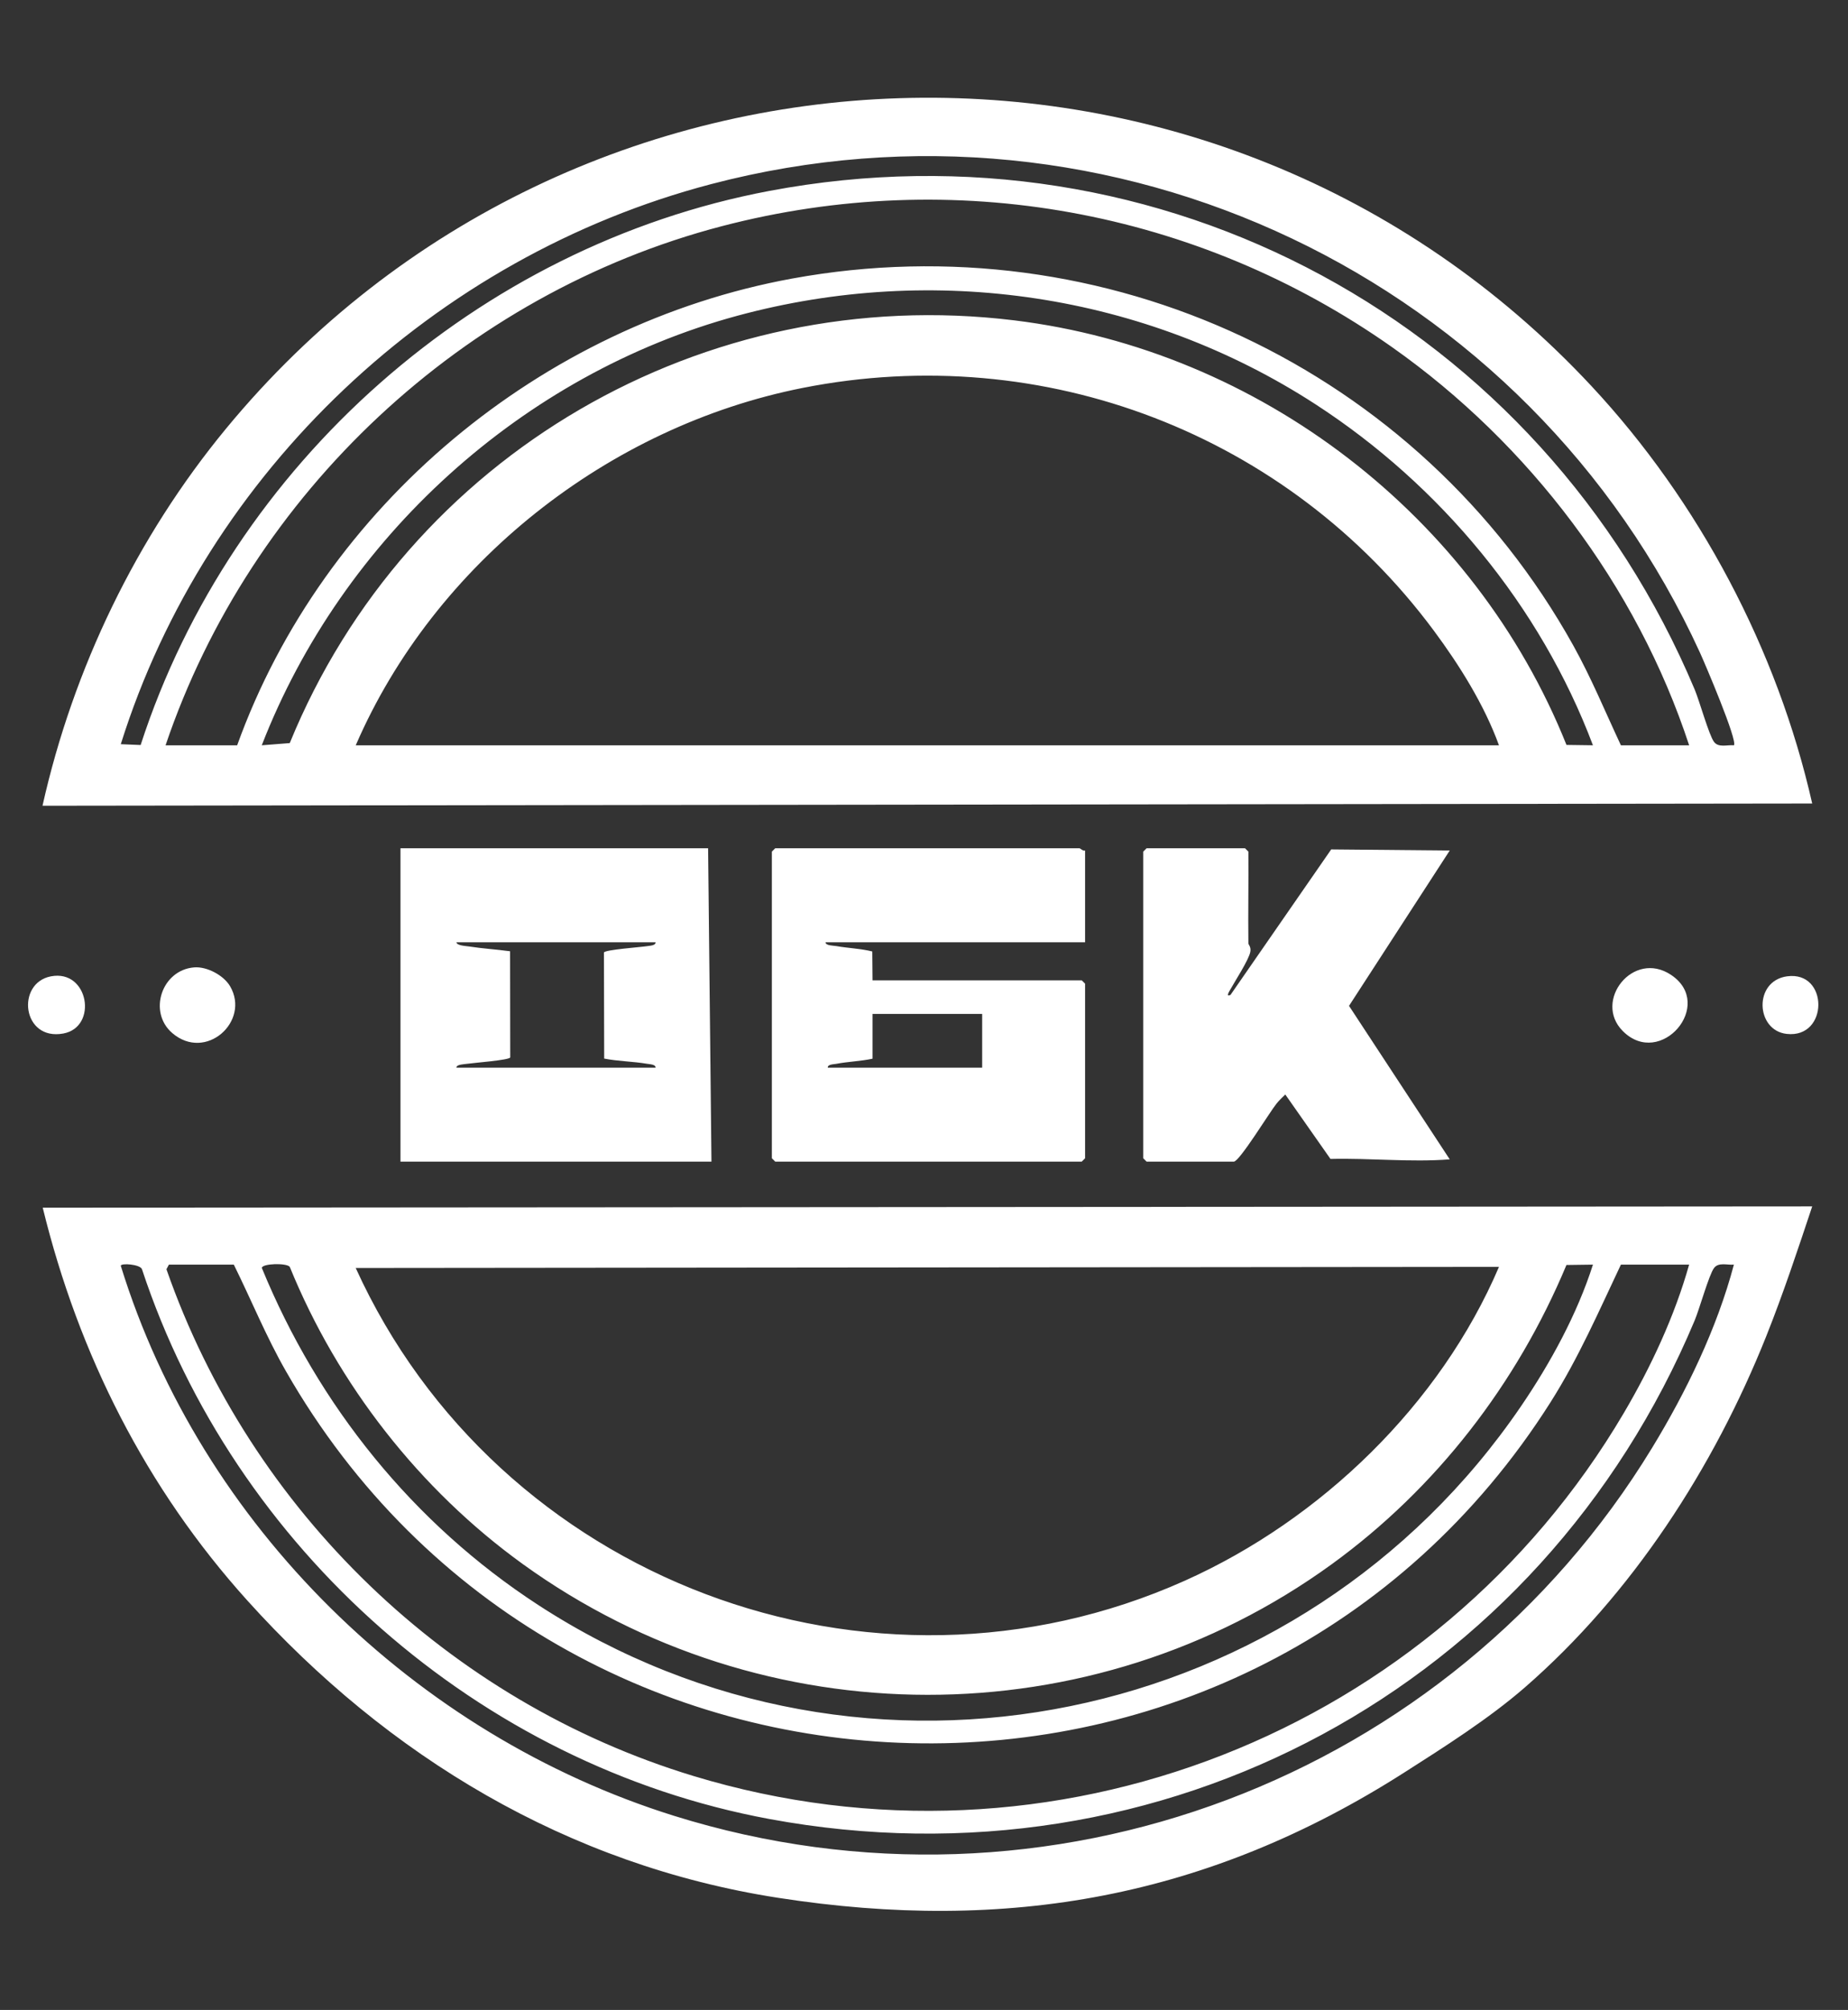
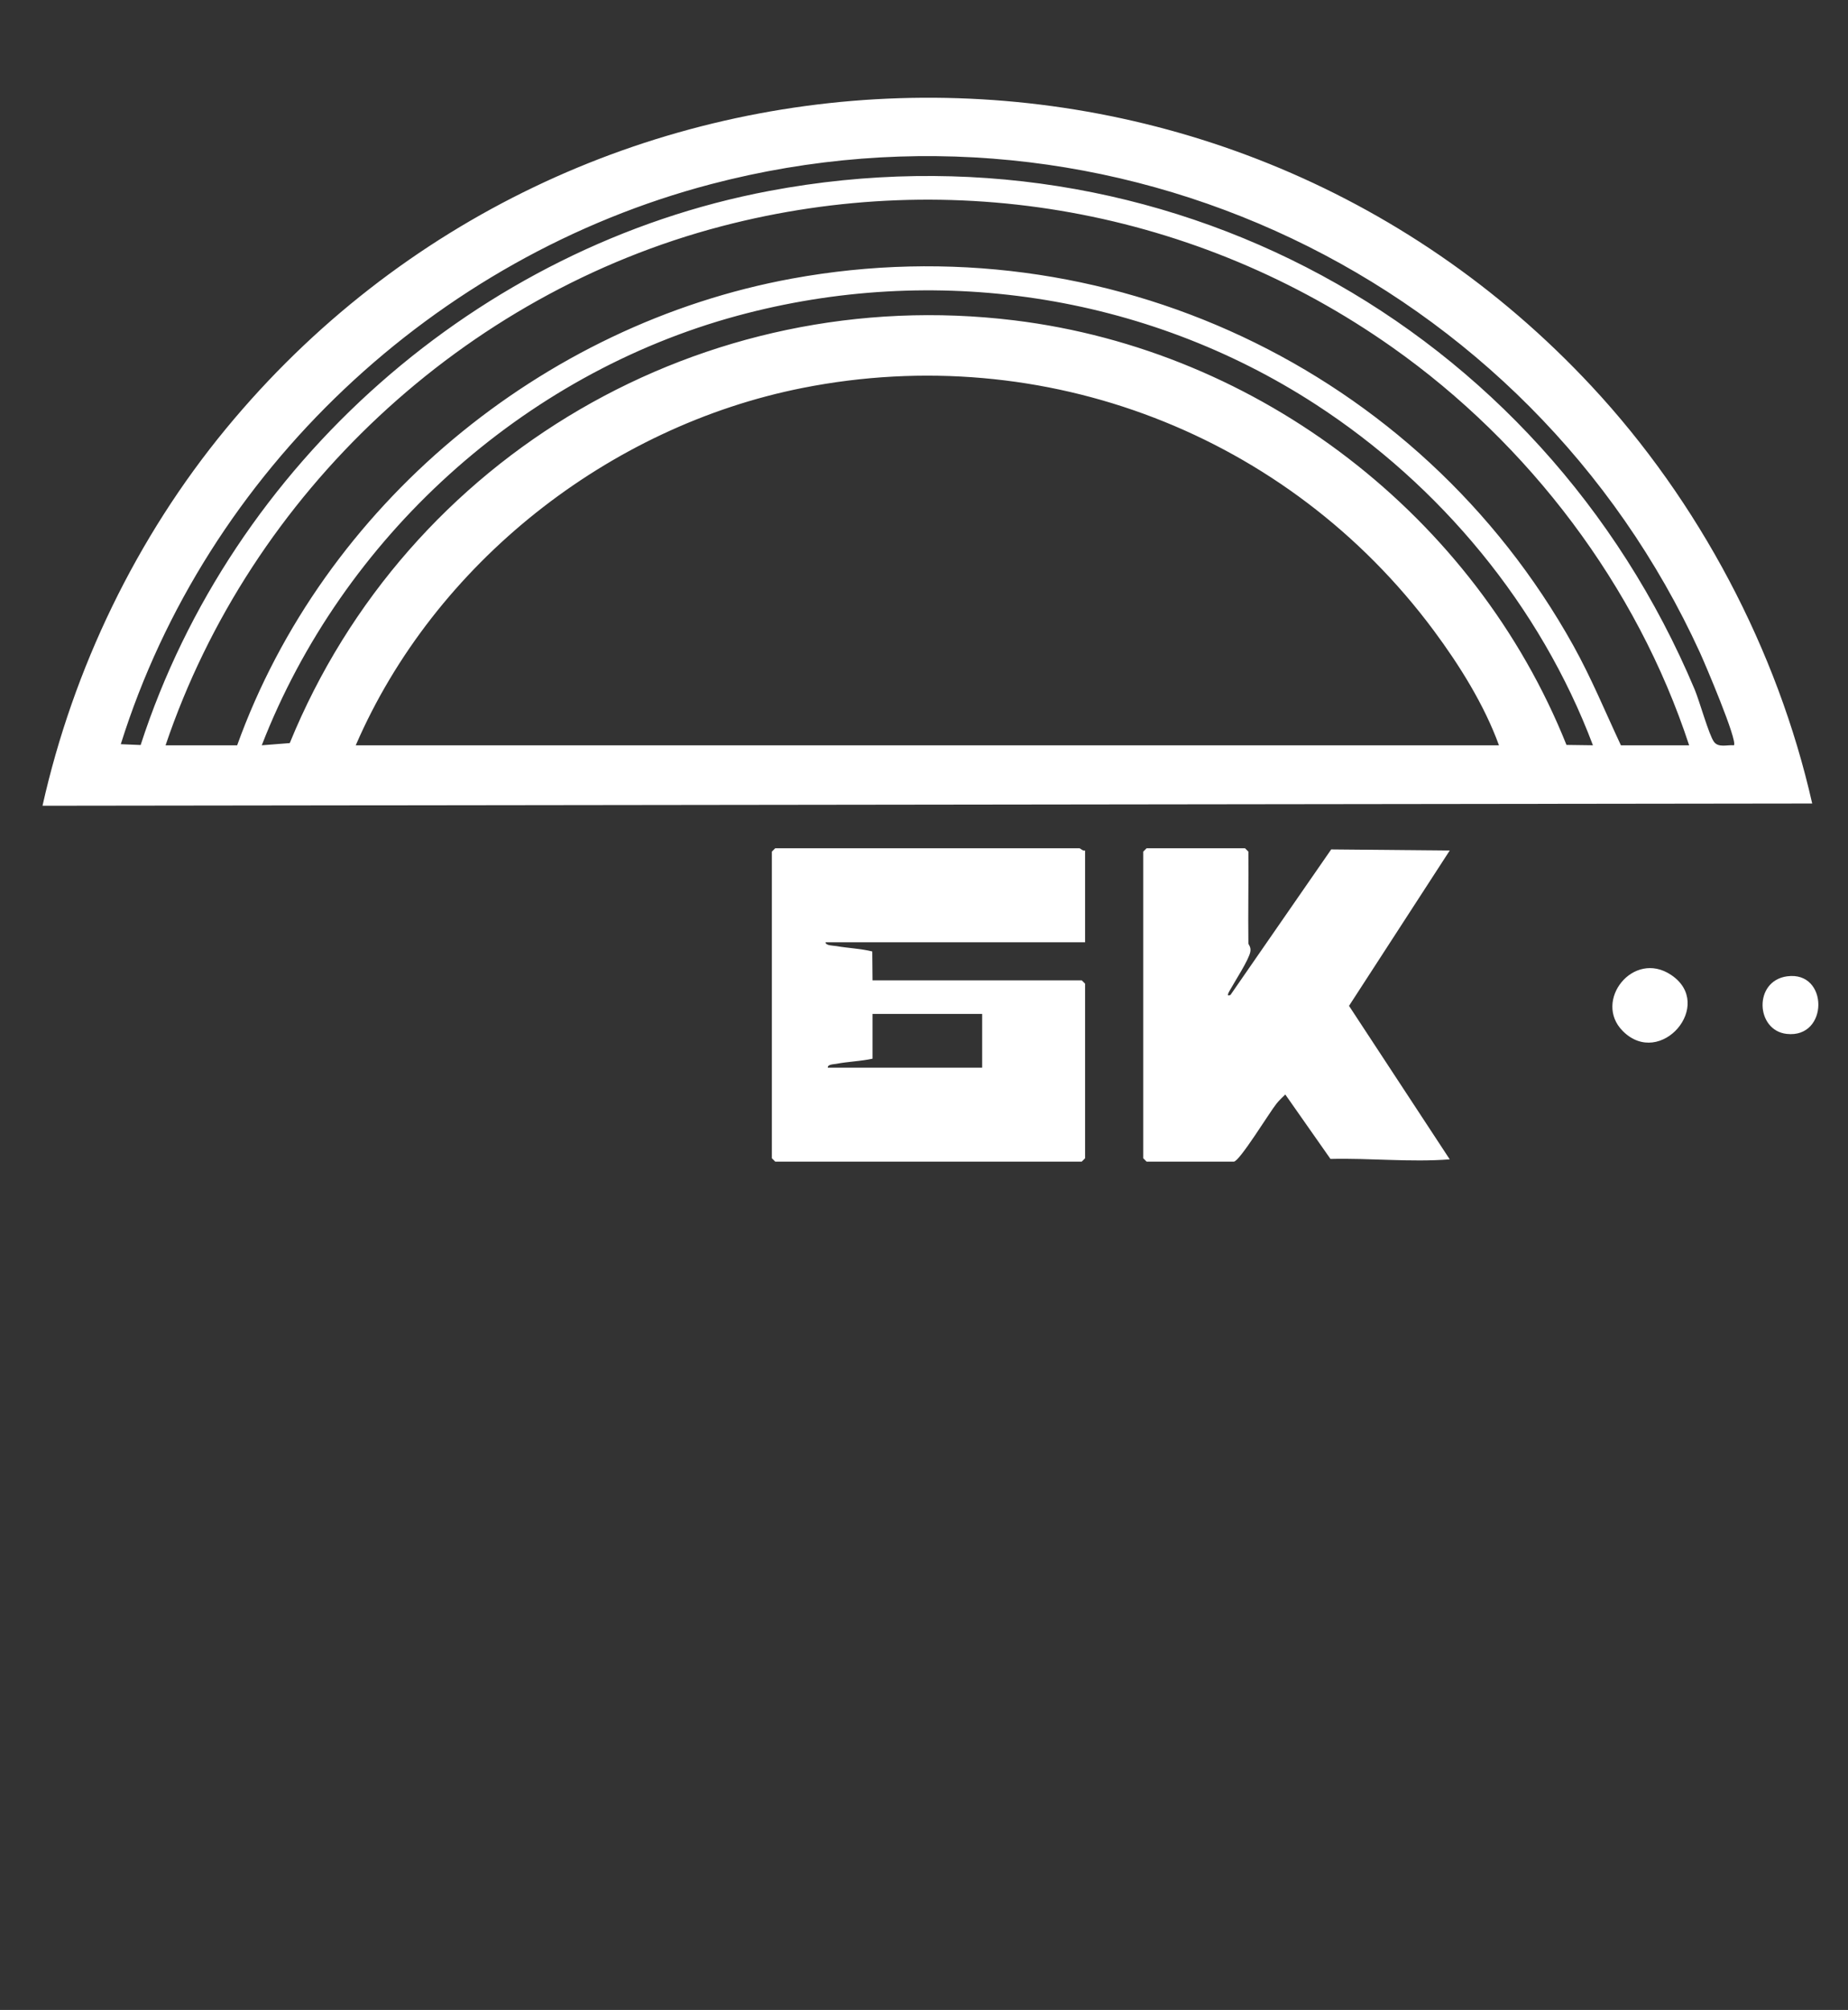
<svg xmlns="http://www.w3.org/2000/svg" width="826" height="898" viewBox="0 0 826 898" fill="none">
  <rect x="0" y="0" width="826" height="898" fill="#333333" stroke="none" />
  <path d="M711.42 172.58C759.38 224.05 794.45 290.24 810 358.99L19 359.99C32.74 298.62 61.06 239.96 101.02 191.52C256.88 2.58 544.14 -6.95 711.42 172.58ZM775 333C776.85 331.16 762.03 296.39 759.86 291.65C683.3 124.28 497.2 35.18 317.78 82.28C194.34 114.69 92.21 210.55 53.99 332.49L62.86 332.86C103.61 207.22 213.76 109.85 343.81 85.31C519.46 52.17 688.79 144.81 757.46 308.03C759.62 313.17 763.8 328.27 766.08 331.41C768.09 334.19 772.04 332.7 775 332.99V333ZM755 333C731.62 261.75 683.42 198.26 622.32 155.18C535.23 93.78 426.17 74 322.58 101.07C207.3 131.19 112.11 220.26 74 332.99H106C144.58 225.92 242.07 144.97 353.98 124.47C494.04 98.81 634.29 164.62 703.17 288.32C711.23 302.79 717.48 318 724.5 332.99H755V333ZM712 332.99C688.48 270.62 643.71 216.74 587.92 180.58C511.68 131.17 417.48 117.24 329.58 141.07C233.47 167.13 152.97 240.35 117 332.98L129.51 332C182.09 203.29 314.7 126.18 453.36 143.13C562.94 156.53 659.27 230.6 700.17 332.82L712 332.98V332.99ZM670 333C663.45 314.95 652.35 297.2 640.82 281.68C575.72 194.06 466.72 151.97 358.81 173.31C271.93 190.49 194.16 251.75 159 333H670Z" fill="white" />
-   <path d="M810 539.01C803.53 558.45 797.06 577.94 789.47 596.97C766.02 655.74 729.5 712.24 681.48 753.98C665.51 767.86 645.28 780.7 627.52 792.02C540.14 847.73 450.4 863.88 347.62 847.88C253.81 833.28 173.41 784.82 110.49 715.01C65.31 664.88 35.15 605.21 19.1 539.57L810 539V539.01ZM775 565C772.04 565.29 768.1 563.8 766.08 566.58C763.81 569.71 759.61 584.84 757.46 589.96C688.73 753.82 519.83 845.3 343.81 812.68C214.19 788.66 104.67 691.88 63.45 567.04C62.6 564.84 54.07 564.23 53.98 565.51C89.81 681.56 185.64 775.15 301.23 811.26C467.92 863.34 648.18 794.93 738.41 646.91C753.75 621.74 767.47 593.42 775 565ZM755 565H724.5C714.53 586.06 705.54 606.77 693.02 626.52C560.12 836.09 250.94 827.64 127.83 612.67C118.97 597.21 112.35 580.85 104.5 565H75.5L74.39 567.07C112.1 675.11 200.43 760.27 310 793.49C469.99 842 641.63 774.14 725.8 631.3C737.91 610.75 748.53 587.99 754.99 564.99L755 565ZM700.16 565.16C677.96 618.32 641.96 664.94 595.32 698.81C487.78 776.88 341.29 776.48 233.69 698.81C187.65 665.58 150.93 618.65 129.51 565.99C128.01 564.17 117.12 564.5 117.03 566.49C142.27 628.03 184.72 680.71 240.48 717.02C387.19 812.54 582.02 771.71 679.82 628.32C692.97 609.04 704.92 587.16 712 565.01L700.16 565.17V565.16ZM670 566.01L158.99 566.51C222.25 705.6 388.89 769.27 529.68 706.18C590.49 678.93 643.76 627.46 670 566.01Z" fill="white" />
-   <path d="M318 519H179V379H316.5L318 519ZM293 421H204C204.19 422.51 208.31 422.65 209.64 422.86C215.68 423.8 221.94 424.18 227.99 425.01L228.06 472.42C227.85 473.64 211.35 474.89 208.79 475.29C207.59 475.48 203.93 475.53 204 477H293C293.19 475.54 290.29 475.47 289.22 475.28C282.94 474.21 276.33 474.18 270.05 472.95L269.94 425.58C270.16 424.32 286.65 423.15 289.22 422.72C290.29 422.54 293.19 422.47 293 421Z" fill="white" />
  <path d="M485 380V421H369C368.96 422.51 372.55 422.47 373.81 422.69C379.13 423.63 384.64 423.78 389.89 425.1L390 437.99H483.5L485 439.49V517.49L483.5 518.99H346.5L345 517.49V380.49L346.5 378.99H482.5C482.83 378.99 484.02 380.31 485 379.99V380ZM439 453H390V473C384.71 474.16 379.1 474.28 373.8 475.3C372.68 475.52 369.83 475.49 370 477H439V453Z" fill="white" />
  <path d="M558 421.5C558 422.06 559.26 423.04 558.86 425.23C558.21 428.83 551.91 438.48 549.8 442.3C549.38 443.06 547.8 445.55 550 444.5L595.01 379.5L647.99 379.99L602.97 449.4L647.99 517.98C630.35 519.35 612.52 517.36 594.68 517.79L574.49 489C573.12 490.3 571.77 491.6 570.57 493.07C567.59 496.74 554 518.99 551.49 518.99H512.49L510.99 517.49V380.49L512.49 378.99H556.49L557.99 380.49C558.11 394.15 557.82 407.83 557.99 421.49L558 421.5Z" fill="white" />
-   <path d="M86.79 432.21C92.49 431.75 99.99 435.75 102.85 440.65C111.98 456.3 91.97 474.44 76.97 461.53C66.08 452.16 72.23 433.37 86.79 432.21Z" fill="white" />
  <path d="M725.34 460.66C711.96 447.26 729.96 424.24 746.93 435.57C766.79 448.83 742.2 477.55 725.34 460.66Z" fill="white" />
-   <path d="M22.75 436.21C39.68 432.96 43.89 458.9 28.27 461.76C9.84 465.13 7.08 439.22 22.75 436.21Z" fill="white" />
  <path d="M798.77 436.2C817.42 433.65 817.45 464.02 798.61 461.93C784.7 460.39 783.68 438.26 798.77 436.2Z" fill="white" />
</svg>